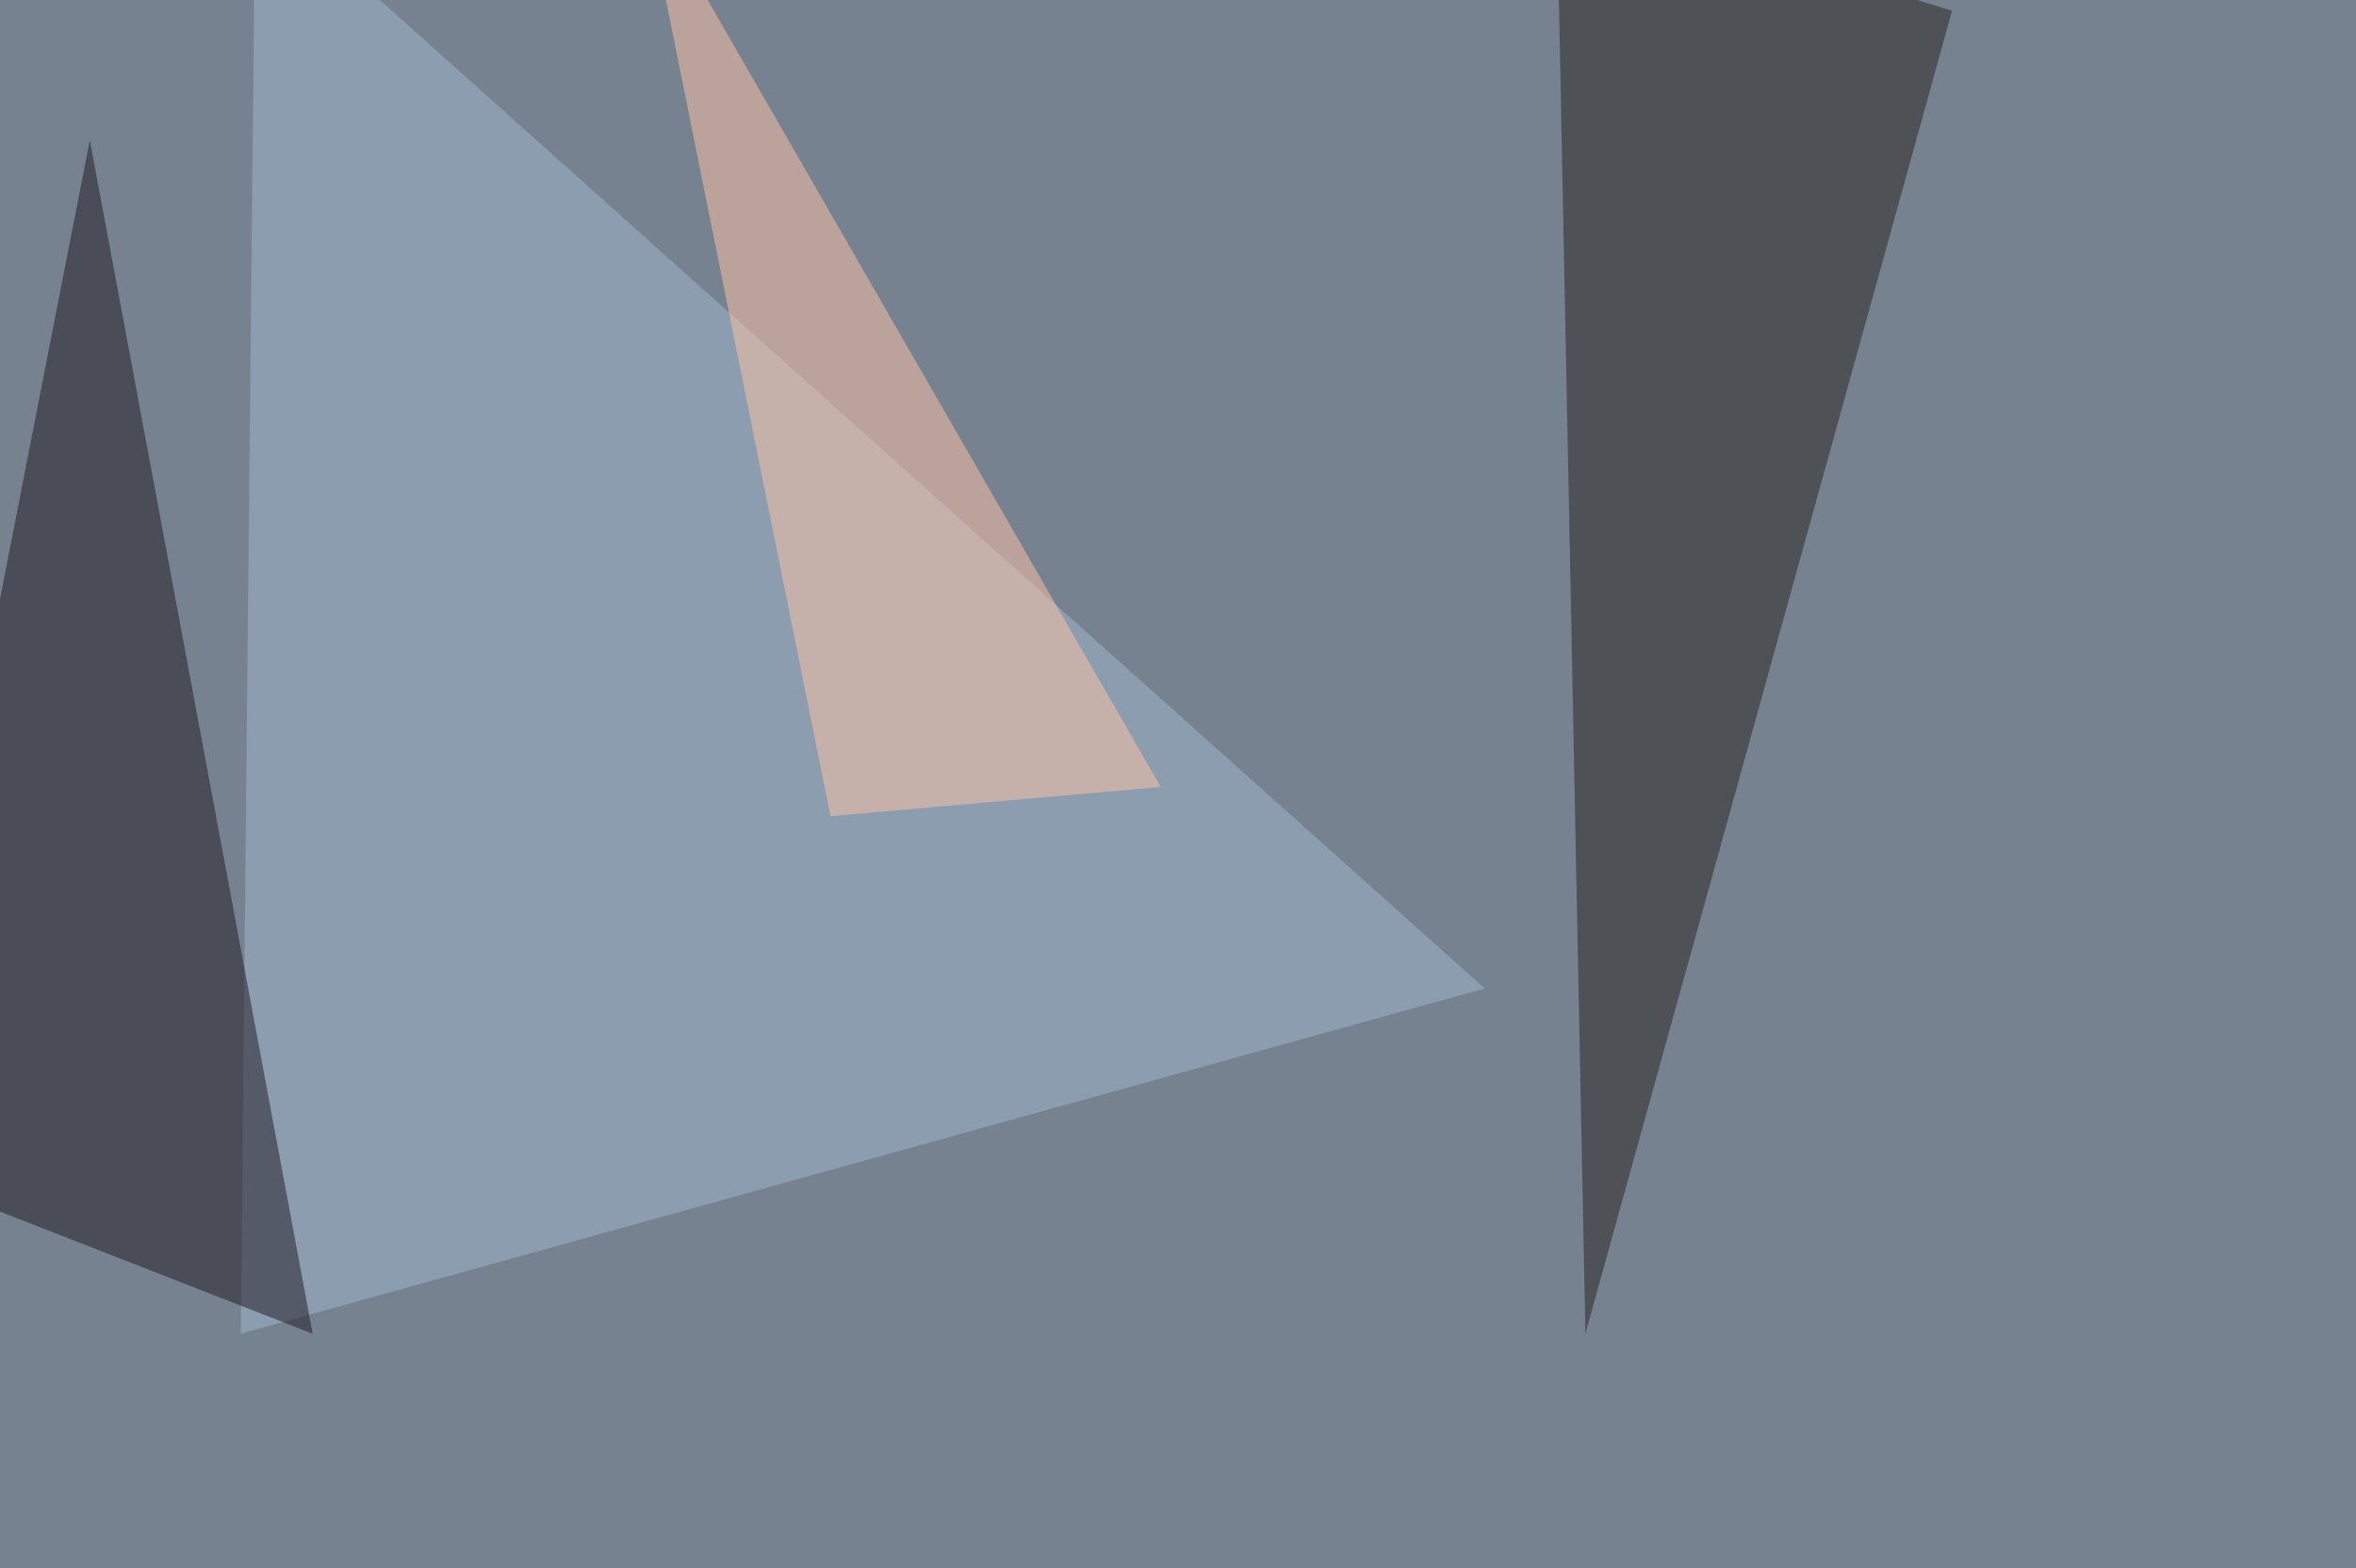
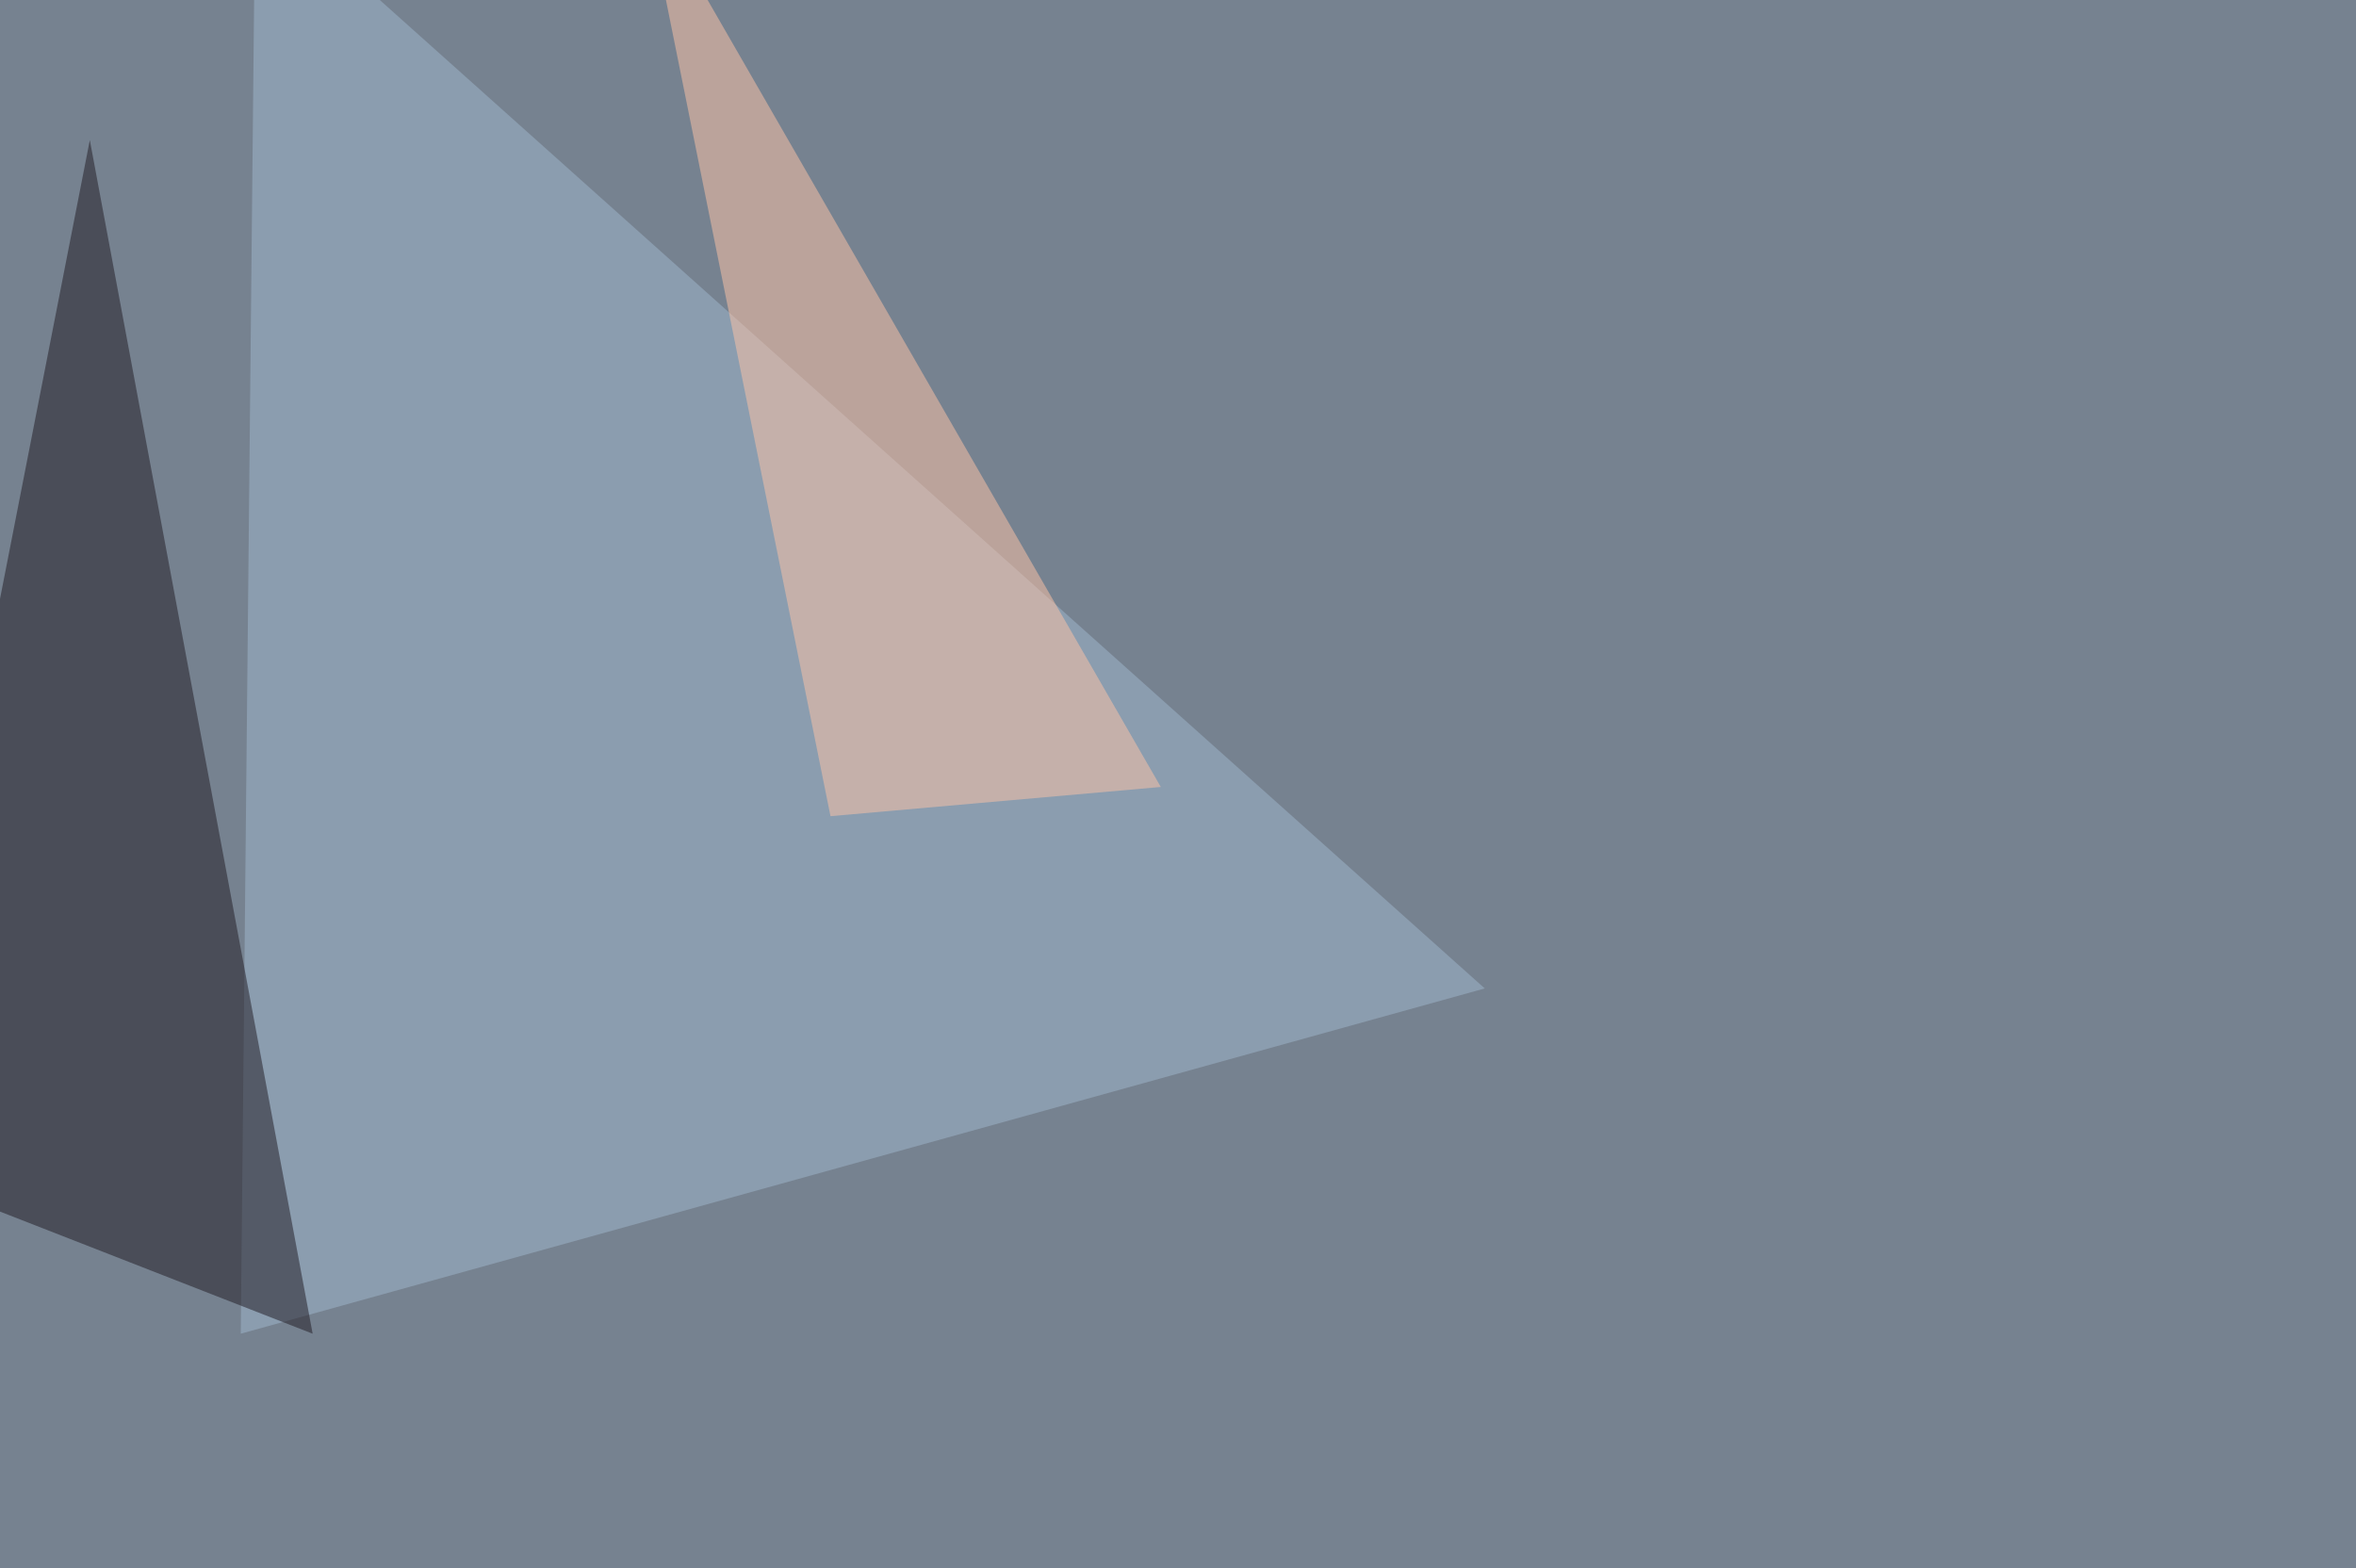
<svg xmlns="http://www.w3.org/2000/svg" width="960" height="639">
  <filter id="a">
    <feGaussianBlur stdDeviation="55" />
  </filter>
  <rect width="100%" height="100%" fill="#768290" />
  <g filter="url(#a)">
    <g fill-opacity=".5">
-       <path fill="#27231c" d="M646 543.5L795.4 4.4 634.3-45.4z" />
      <path fill="#a1b8ce" d="M98.1 543.5L605 402.8 104-45.4z" />
      <path fill="#1f1921" d="M36.6 57.1l90.8 486.4L-45.4 476z" />
      <path fill="#ffc5a7" d="M262.2-45.4l76.2 378L473 320.7z" />
    </g>
  </g>
</svg>